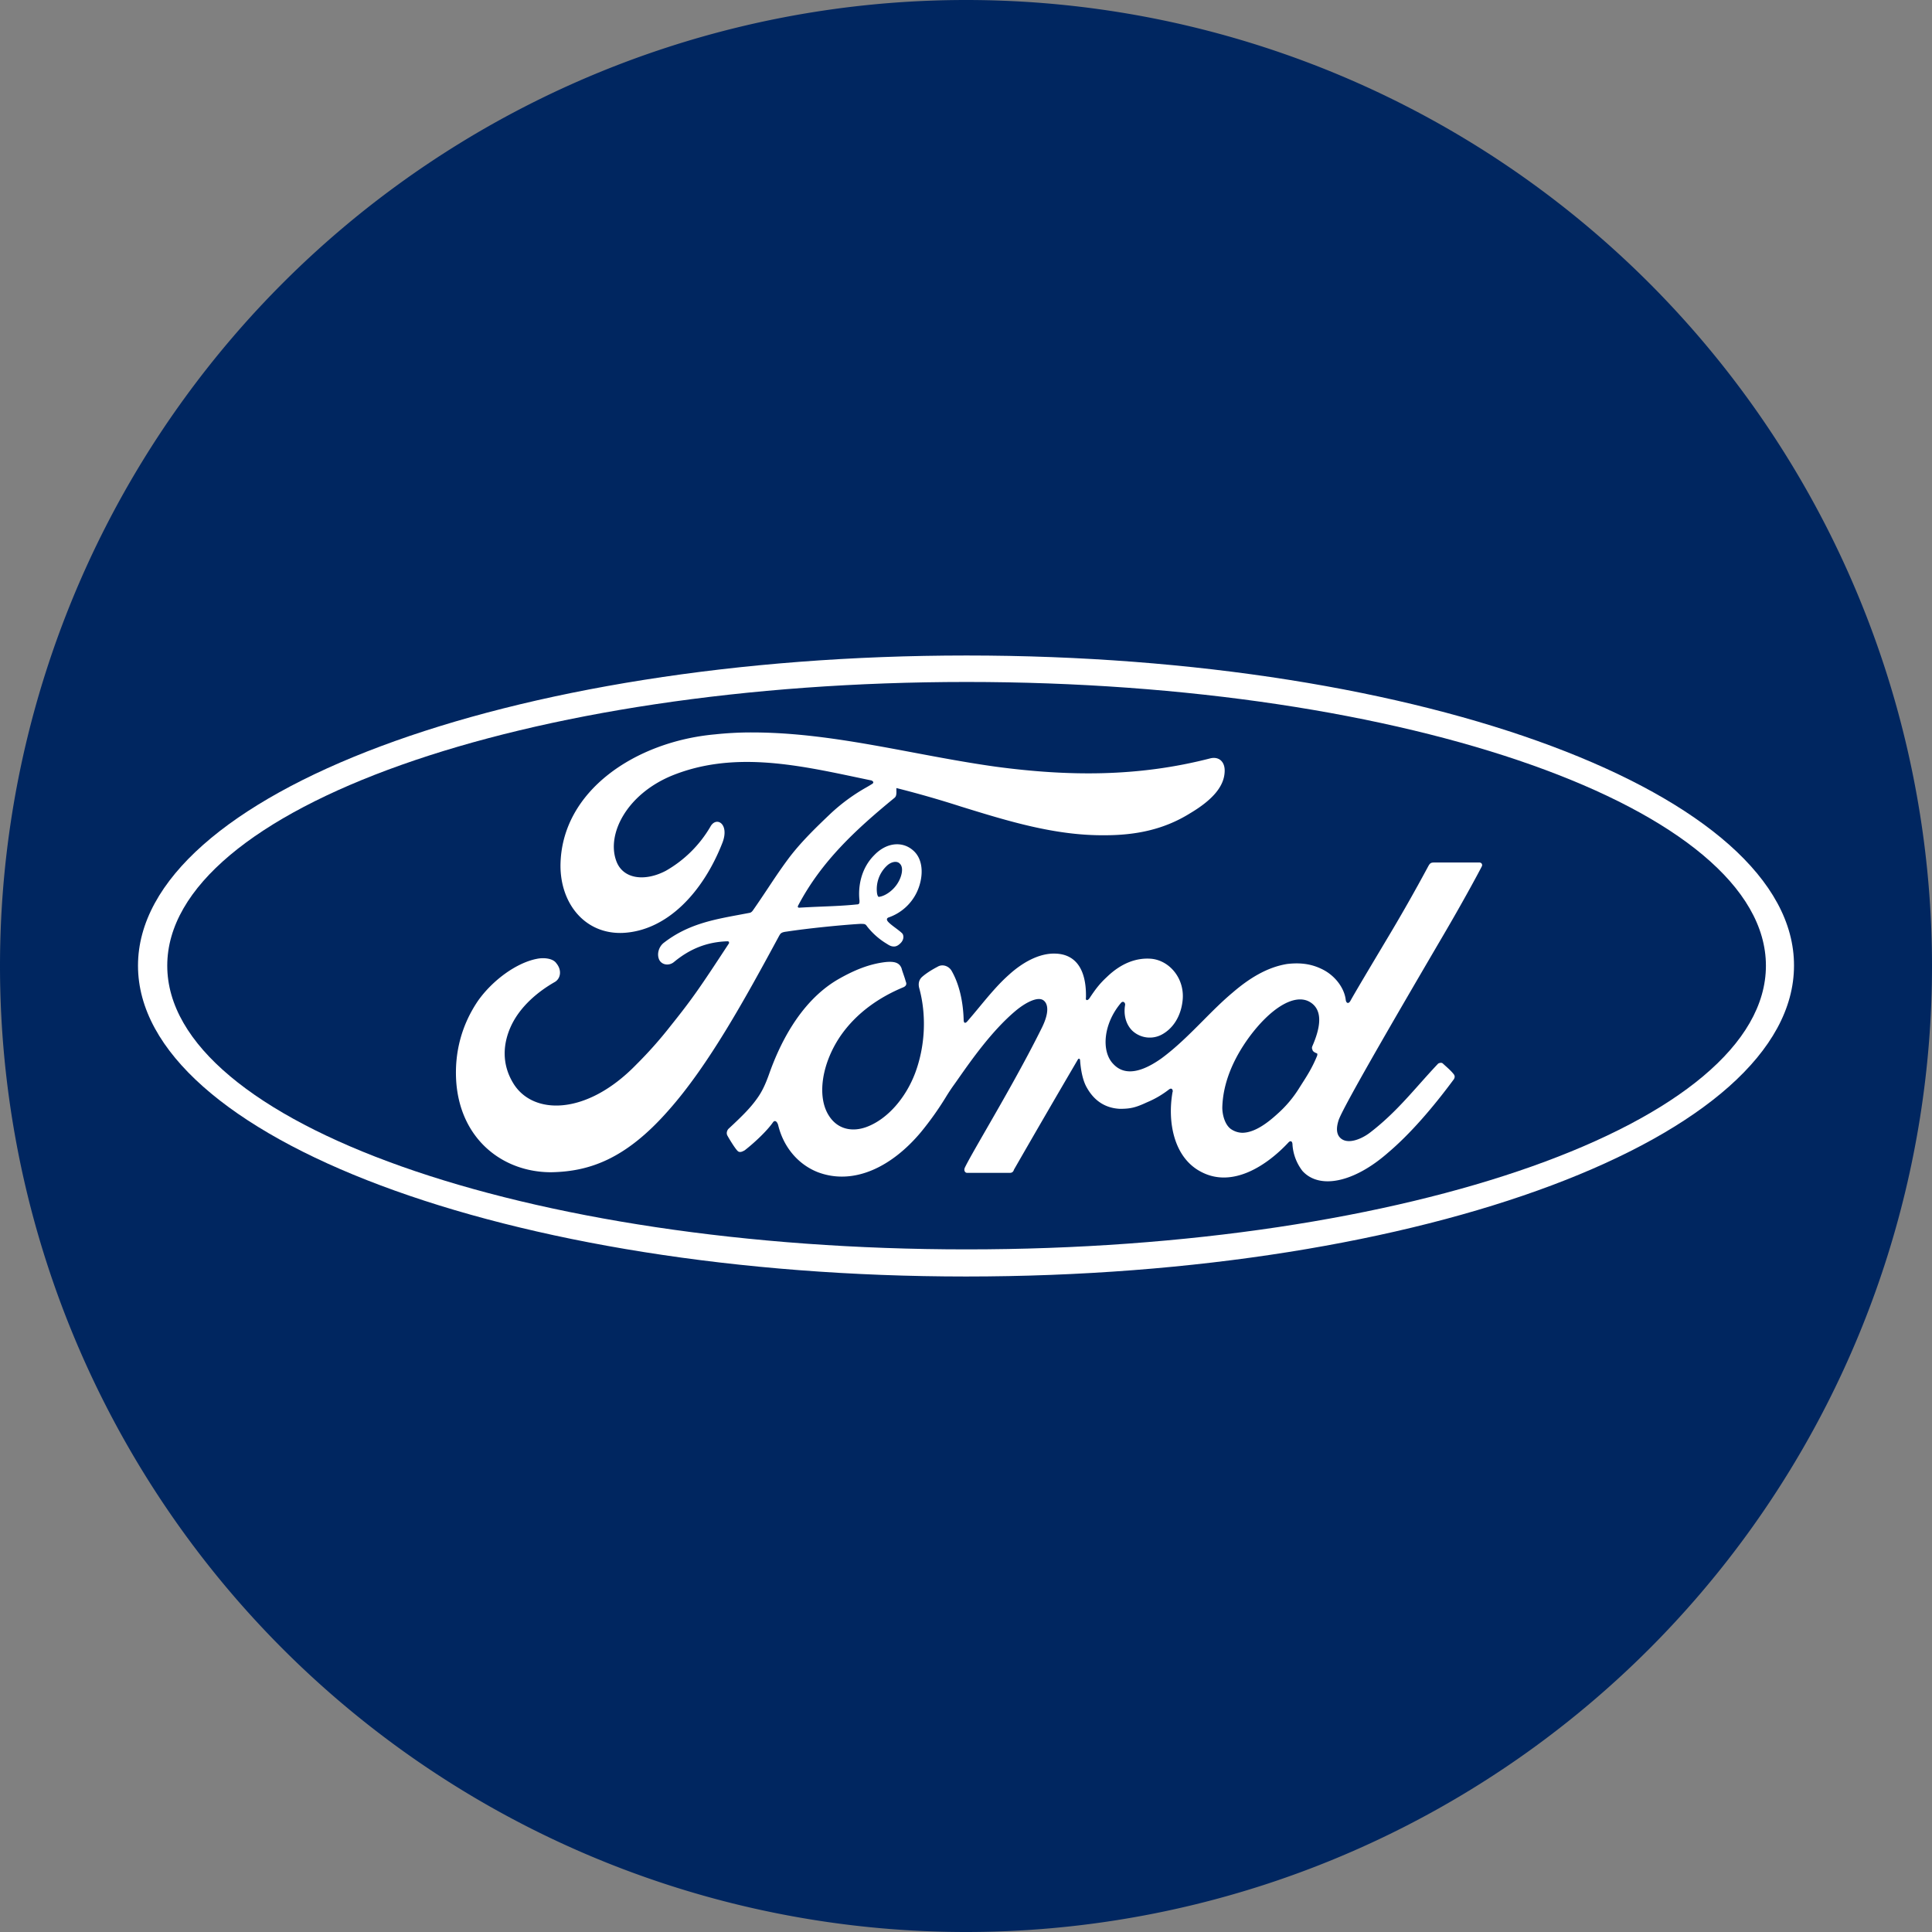
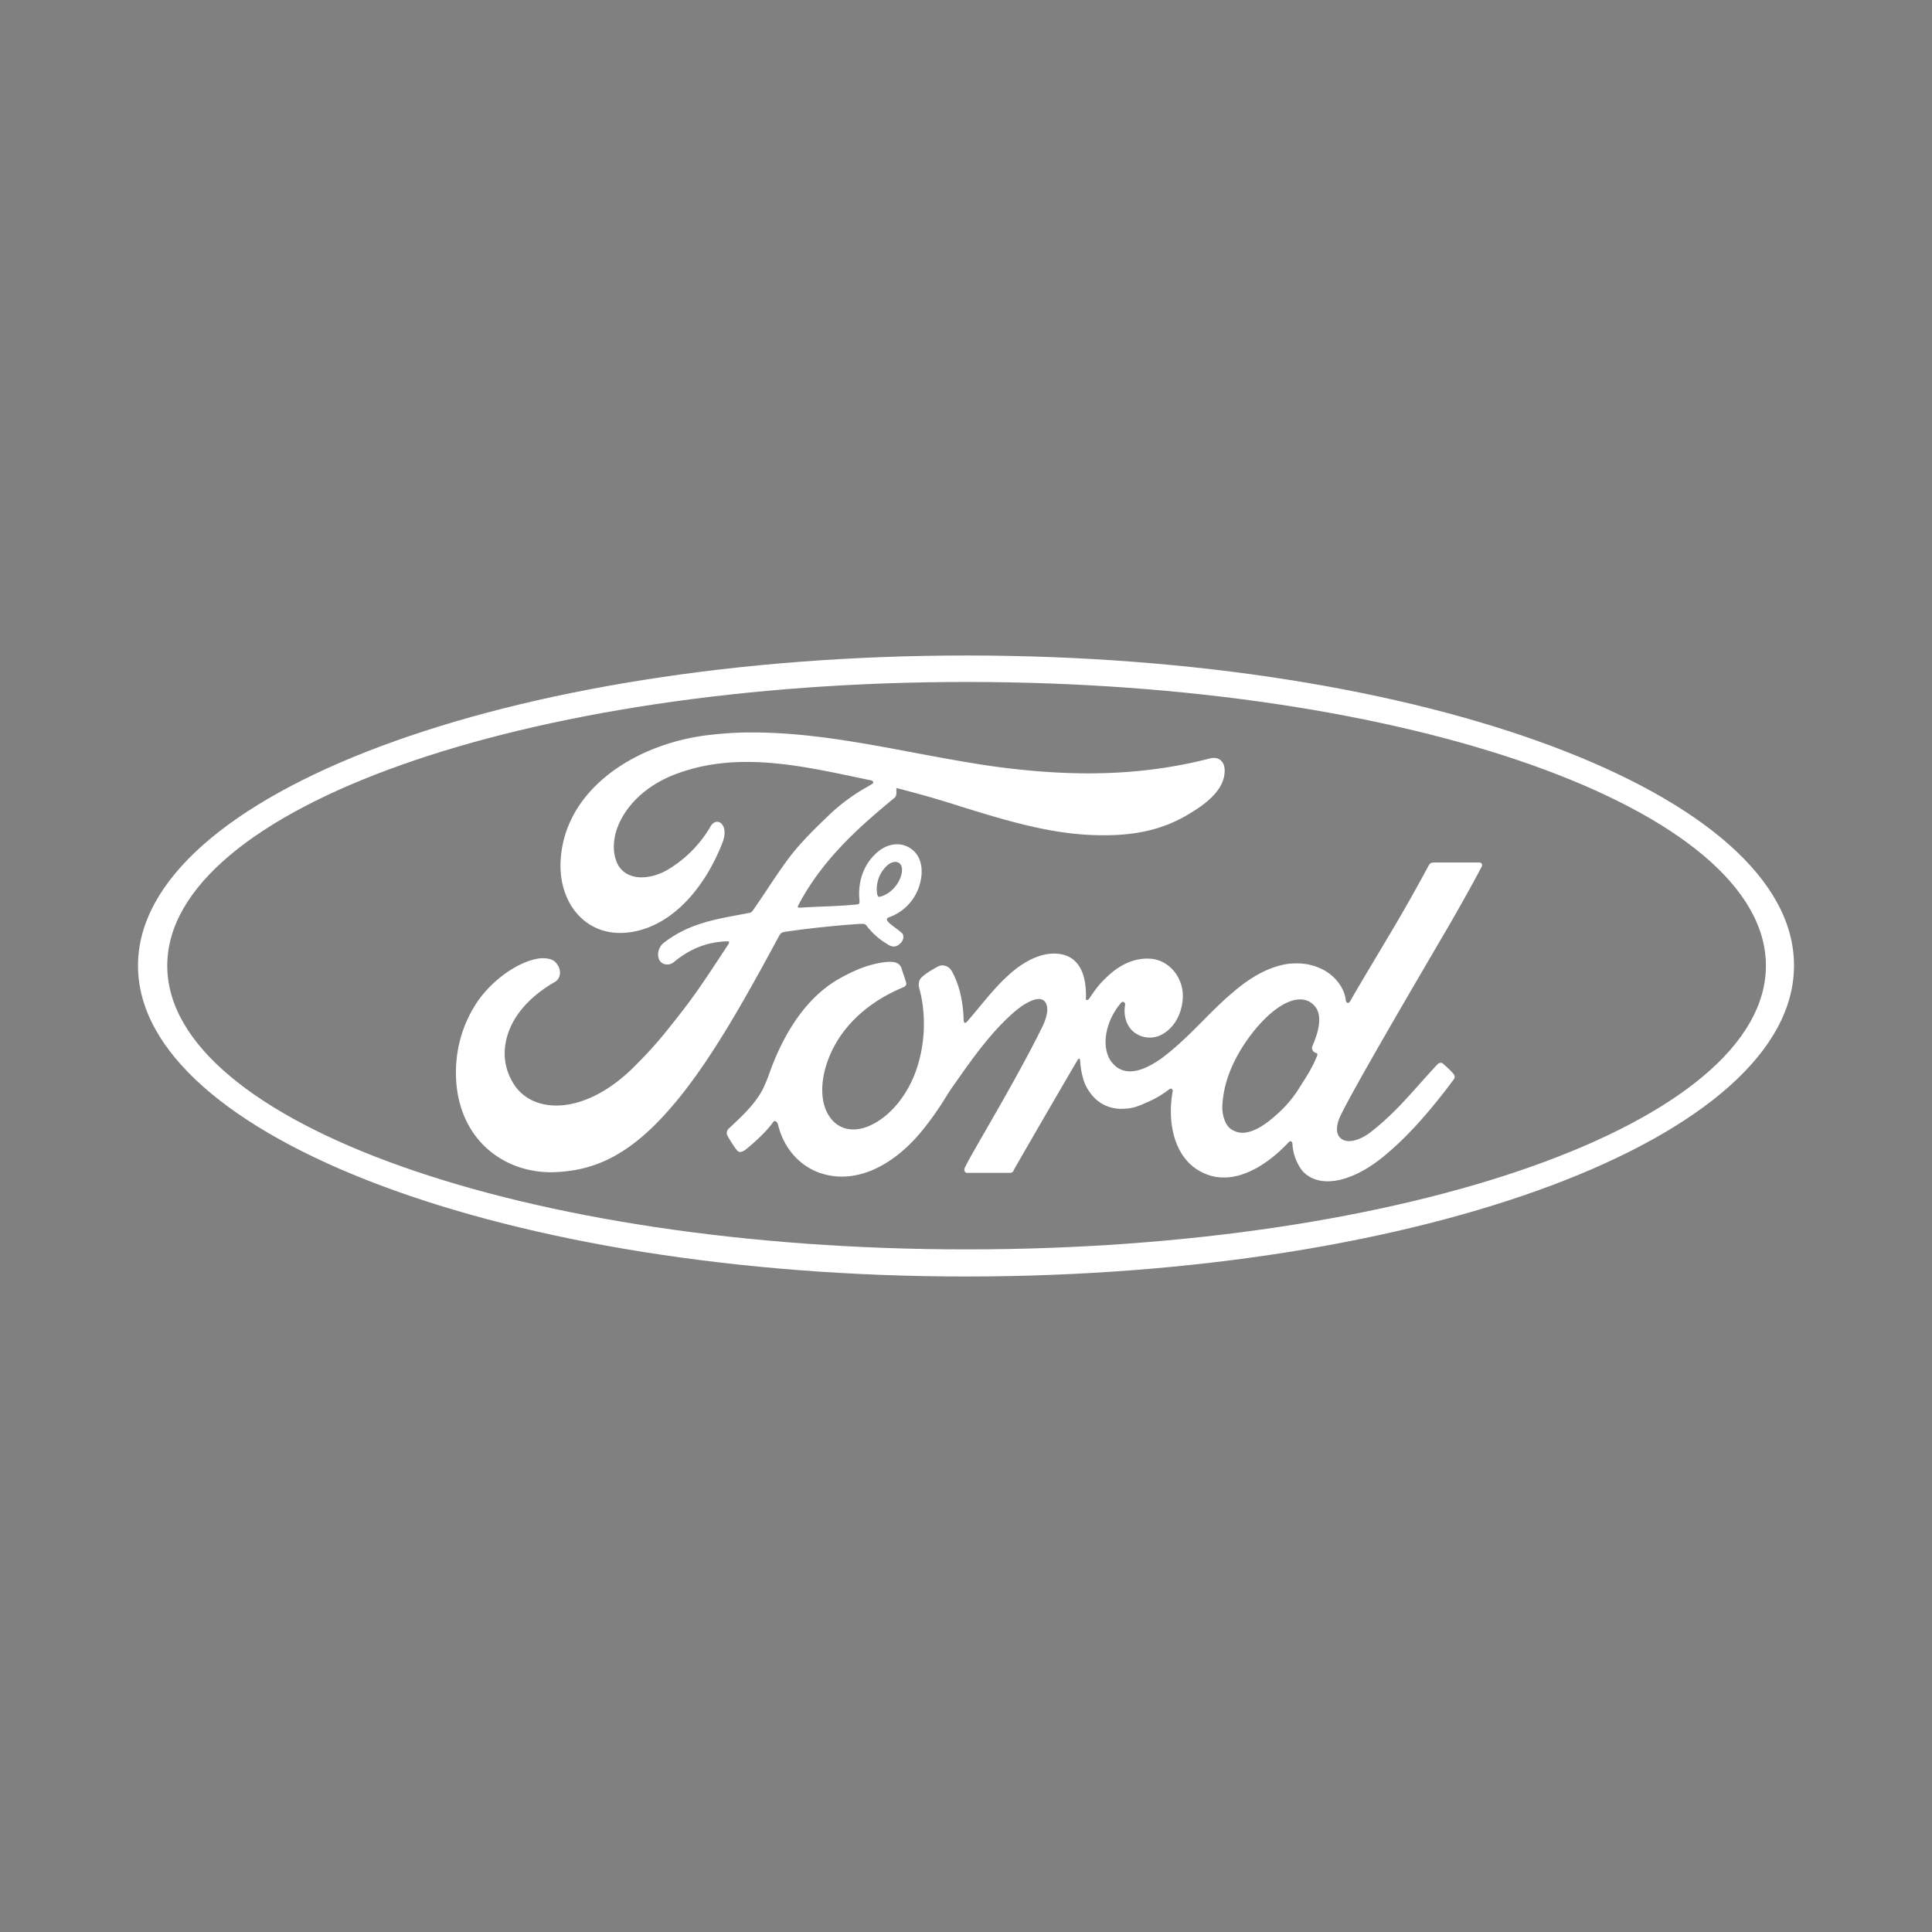
<svg xmlns="http://www.w3.org/2000/svg" width="56" height="56">
  <rect width="100%" height="100%" fill="#808080" stroke="none" />
-   <path fill="#002660" d="M0 28a28 28 0 1 1 56 0 28 28 0 0 1-56 0" />
  <path fill="#fff" d="M4 27.99C4 32.962 14.753 37 28 37c13.264 0 24-4.039 24-9.01.017-4.97-10.72-8.99-23.983-8.99S4 23.02 4 27.99m.848 0c0-4.55 10.363-8.223 23.169-8.223 12.789 0 23.169 3.674 23.169 8.224s-10.363 8.223-23.169 8.223c-12.789 0-23.169-3.673-23.169-8.223z" />
  <path fill="#fff" d="M20.724 21.286q.534-.057 1.068-.056c1.575 0 3.113.288 4.673.581.792.149 1.59.299 2.4.412 2.103.281 4.122.3 6.225-.244.254-.056.424.113.407.394-.017.394-.306.787-1.001 1.2-.78.487-1.611.637-2.476.637-1.435.013-2.797-.408-4.165-.831a30 30 0 0 0-1.873-.537v.056c.003.093.005.178-.051.225-1.12.919-2.12 1.837-2.799 3.13-.017.038 0 .057.034.057q.341-.02.66-.032c.34-.014.668-.027 1.002-.062.085 0 .085-.037.085-.112-.05-.45.068-.956.424-1.313.356-.375.814-.412 1.12-.15.339.282.305.825.118 1.219a1.42 1.42 0 0 1-.814.731s-.068.019-.05.075c.009.053.141.153.262.243.094.071.18.137.195.17.034.075.017.168-.05.243-.052.056-.12.113-.204.113-.068 0-.12-.019-.204-.075a2.1 2.1 0 0 1-.576-.506c-.051-.075-.068-.075-.204-.075-.594.037-1.51.13-2.137.225-.147.018-.168.053-.2.106l-.004.006c-.983 1.819-2.052 3.768-3.222 5.08-1.239 1.407-2.29 1.763-3.393 1.782-1.39 0-2.612-.938-2.747-2.588-.068-.9.17-1.706.627-2.38.424-.6 1.12-1.107 1.713-1.219.187-.038.458-.019.56.131.17.206.119.45-.05.544-.459.262-1.002.694-1.273 1.293-.22.488-.271 1.069.068 1.631.56.938 2.12.956 3.562-.524a12 12 0 0 0 1-1.125c.645-.806.849-1.106 1.697-2.4v-.037c-.017-.02-.034-.02-.051-.02-.577.02-1.069.207-1.544.6-.135.113-.339.095-.424-.056-.084-.168-.017-.393.136-.506.688-.53 1.417-.664 2.173-.805l.303-.057s.051 0 .102-.075c.151-.215.287-.42.422-.622.183-.276.364-.549.579-.84.37-.504.86-.97 1.232-1.325l.006-.006a5.4 5.4 0 0 1 1.048-.77q.079-.045.156-.093c.102-.056 0-.112-.034-.112l-.4-.084c-1.777-.375-3.616-.762-5.367-.048-1.306.544-1.882 1.688-1.61 2.456.186.544.83.62 1.44.3a3.5 3.5 0 0 0 1.29-1.274c.17-.32.56-.094.356.45-.56 1.443-1.611 2.568-2.9 2.624-1.086.038-1.798-.843-1.798-1.95.017-2.174 2.188-3.599 4.478-3.805m4.986 3.805a.93.93 0 0 0-.288.806c.017.094.05.113.068.094h.017c.186-.037.407-.206.525-.412.102-.169.17-.431.051-.544-.084-.094-.254-.056-.373.056" />
  <path fill="#fff" d="M41.403 25.102c.051-.094.085-.102.187-.102h1.289c.068 0 .102.064.068.12-.06.12-.473.894-1.03 1.848-1.18 2.016-2.952 5.046-3.113 5.491-.068.206-.068.356 0 .469.187.28.628.112.9-.094.577-.44 1.019-.936 1.45-1.421.177-.198.352-.395.533-.585.034-.019.102-.037.136 0l.066.06c.09.08.189.17.256.259.034.056.017.093 0 .13-.61.826-1.272 1.594-1.916 2.138-.984.863-1.985 1.069-2.477.525a1.4 1.4 0 0 1-.288-.75c0-.131-.068-.131-.118-.075-.594.638-1.612 1.35-2.545.844-.78-.413-.967-1.444-.814-2.306.017-.019 0-.15-.102-.075-.17.131-.373.262-.644.375-.322.15-.475.187-.78.187-.373-.018-.713-.187-.95-.6-.136-.225-.187-.562-.204-.806 0-.037-.034-.075-.067-.019a417 417 0 0 0-1.85 3.188c-.016.056-.05.093-.118.093h-1.238c-.068 0-.102-.075-.068-.15.083-.176.305-.562.593-1.063.478-.83 1.138-1.976 1.646-3.005.22-.45.17-.694.034-.787-.17-.113-.526.075-.814.319-.676.572-1.267 1.414-1.638 1.942q-.1.144-.177.25a6 6 0 0 0-.2.308 9 9 0 0 1-.716 1.005c-.831.994-1.934 1.556-2.985 1.163-.577-.225-1.001-.732-1.154-1.369-.034-.113-.101-.15-.152-.075-.17.244-.526.581-.814.806l-.01.006c-.04.022-.115.066-.177.032-.068-.038-.271-.375-.322-.47-.034-.074 0-.149.034-.187.424-.393.644-.618.83-.88.136-.188.238-.394.357-.732.254-.712.831-2.043 1.984-2.718.458-.263.9-.45 1.391-.506.22-.019.39 0 .458.187.008.036.027.091.049.155.024.07.052.15.07.22.034.075.017.131-.068.169-.678.281-1.357.731-1.832 1.425-.543.806-.678 1.762-.322 2.305.254.394.678.47 1.085.32.611-.226 1.137-.844 1.408-1.557.289-.768.34-1.668.119-2.474-.034-.132 0-.244.085-.32.152-.133.344-.238.432-.285l.026-.014c.135-.075.305-.019.39.112.22.375.34.881.356 1.425 0 .113.05.113.102.056q.176-.204.347-.412c.28-.338.556-.67.857-.937.39-.357.882-.638 1.357-.619.594.019.899.469.882 1.275-.017.093.05.093.102.019.186-.282.305-.432.508-.62.408-.393.849-.562 1.29-.524.542.056.983.6.898 1.237-.05.413-.254.769-.593.956a.74.74 0 0 1-.865-.112c-.187-.188-.255-.469-.204-.75 0-.075-.068-.113-.118-.056-.526.618-.577 1.425-.22 1.78.39.413.966.132 1.39-.168.434-.32.819-.706 1.198-1.087.287-.289.571-.575.871-.825.458-.394.984-.731 1.578-.825.322-.037.644-.019.966.131.424.188.696.581.73.919.017.093.084.112.135.018.144-.26.583-.995 1.038-1.758a51 51 0 0 0 1.222-2.15zm-5.974 7c0 .226.085.526.271.638a.6.6 0 0 0 .305.094c.357 0 .73-.281 1.018-.544a3.4 3.4 0 0 0 .645-.768l.052-.082c.178-.277.317-.495.457-.837.017-.056 0-.075-.017-.075-.051-.019-.12-.056-.12-.112-.016-.02-.016-.057 0-.094.204-.469.357-1.05-.1-1.294-.442-.225-1.12.207-1.73 1.031-.493.675-.764 1.369-.781 2.044z" />
</svg>